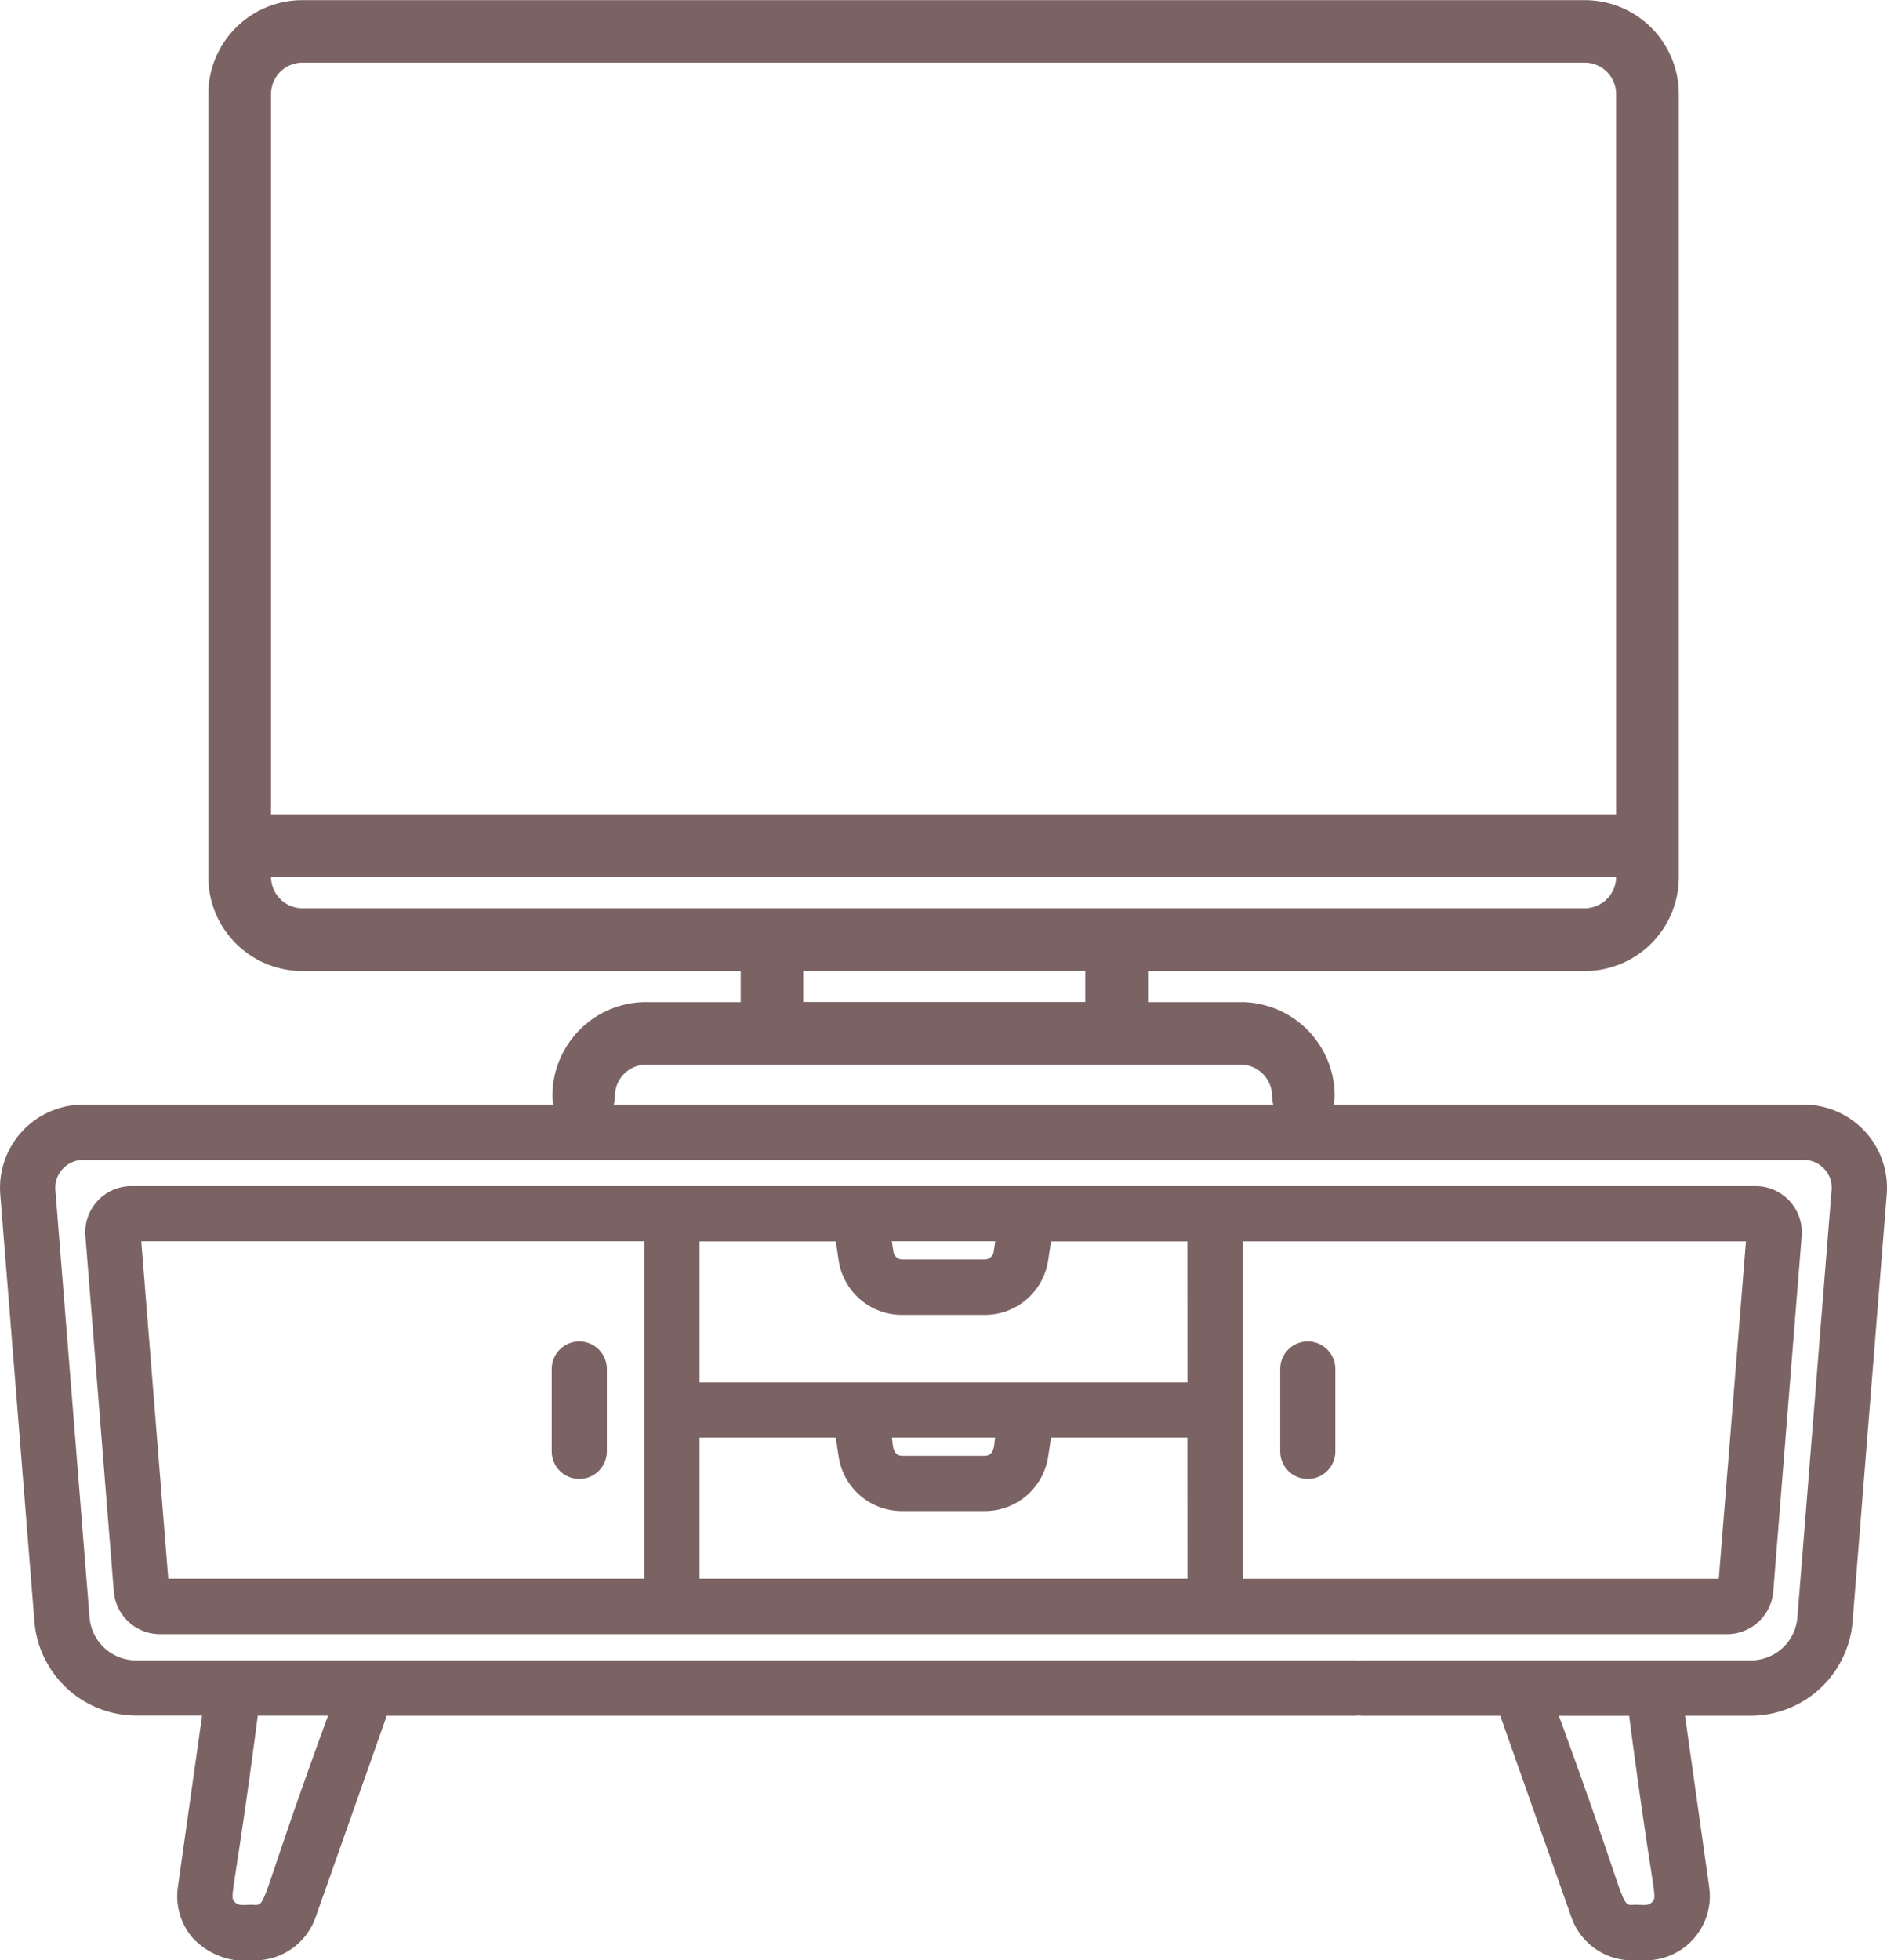
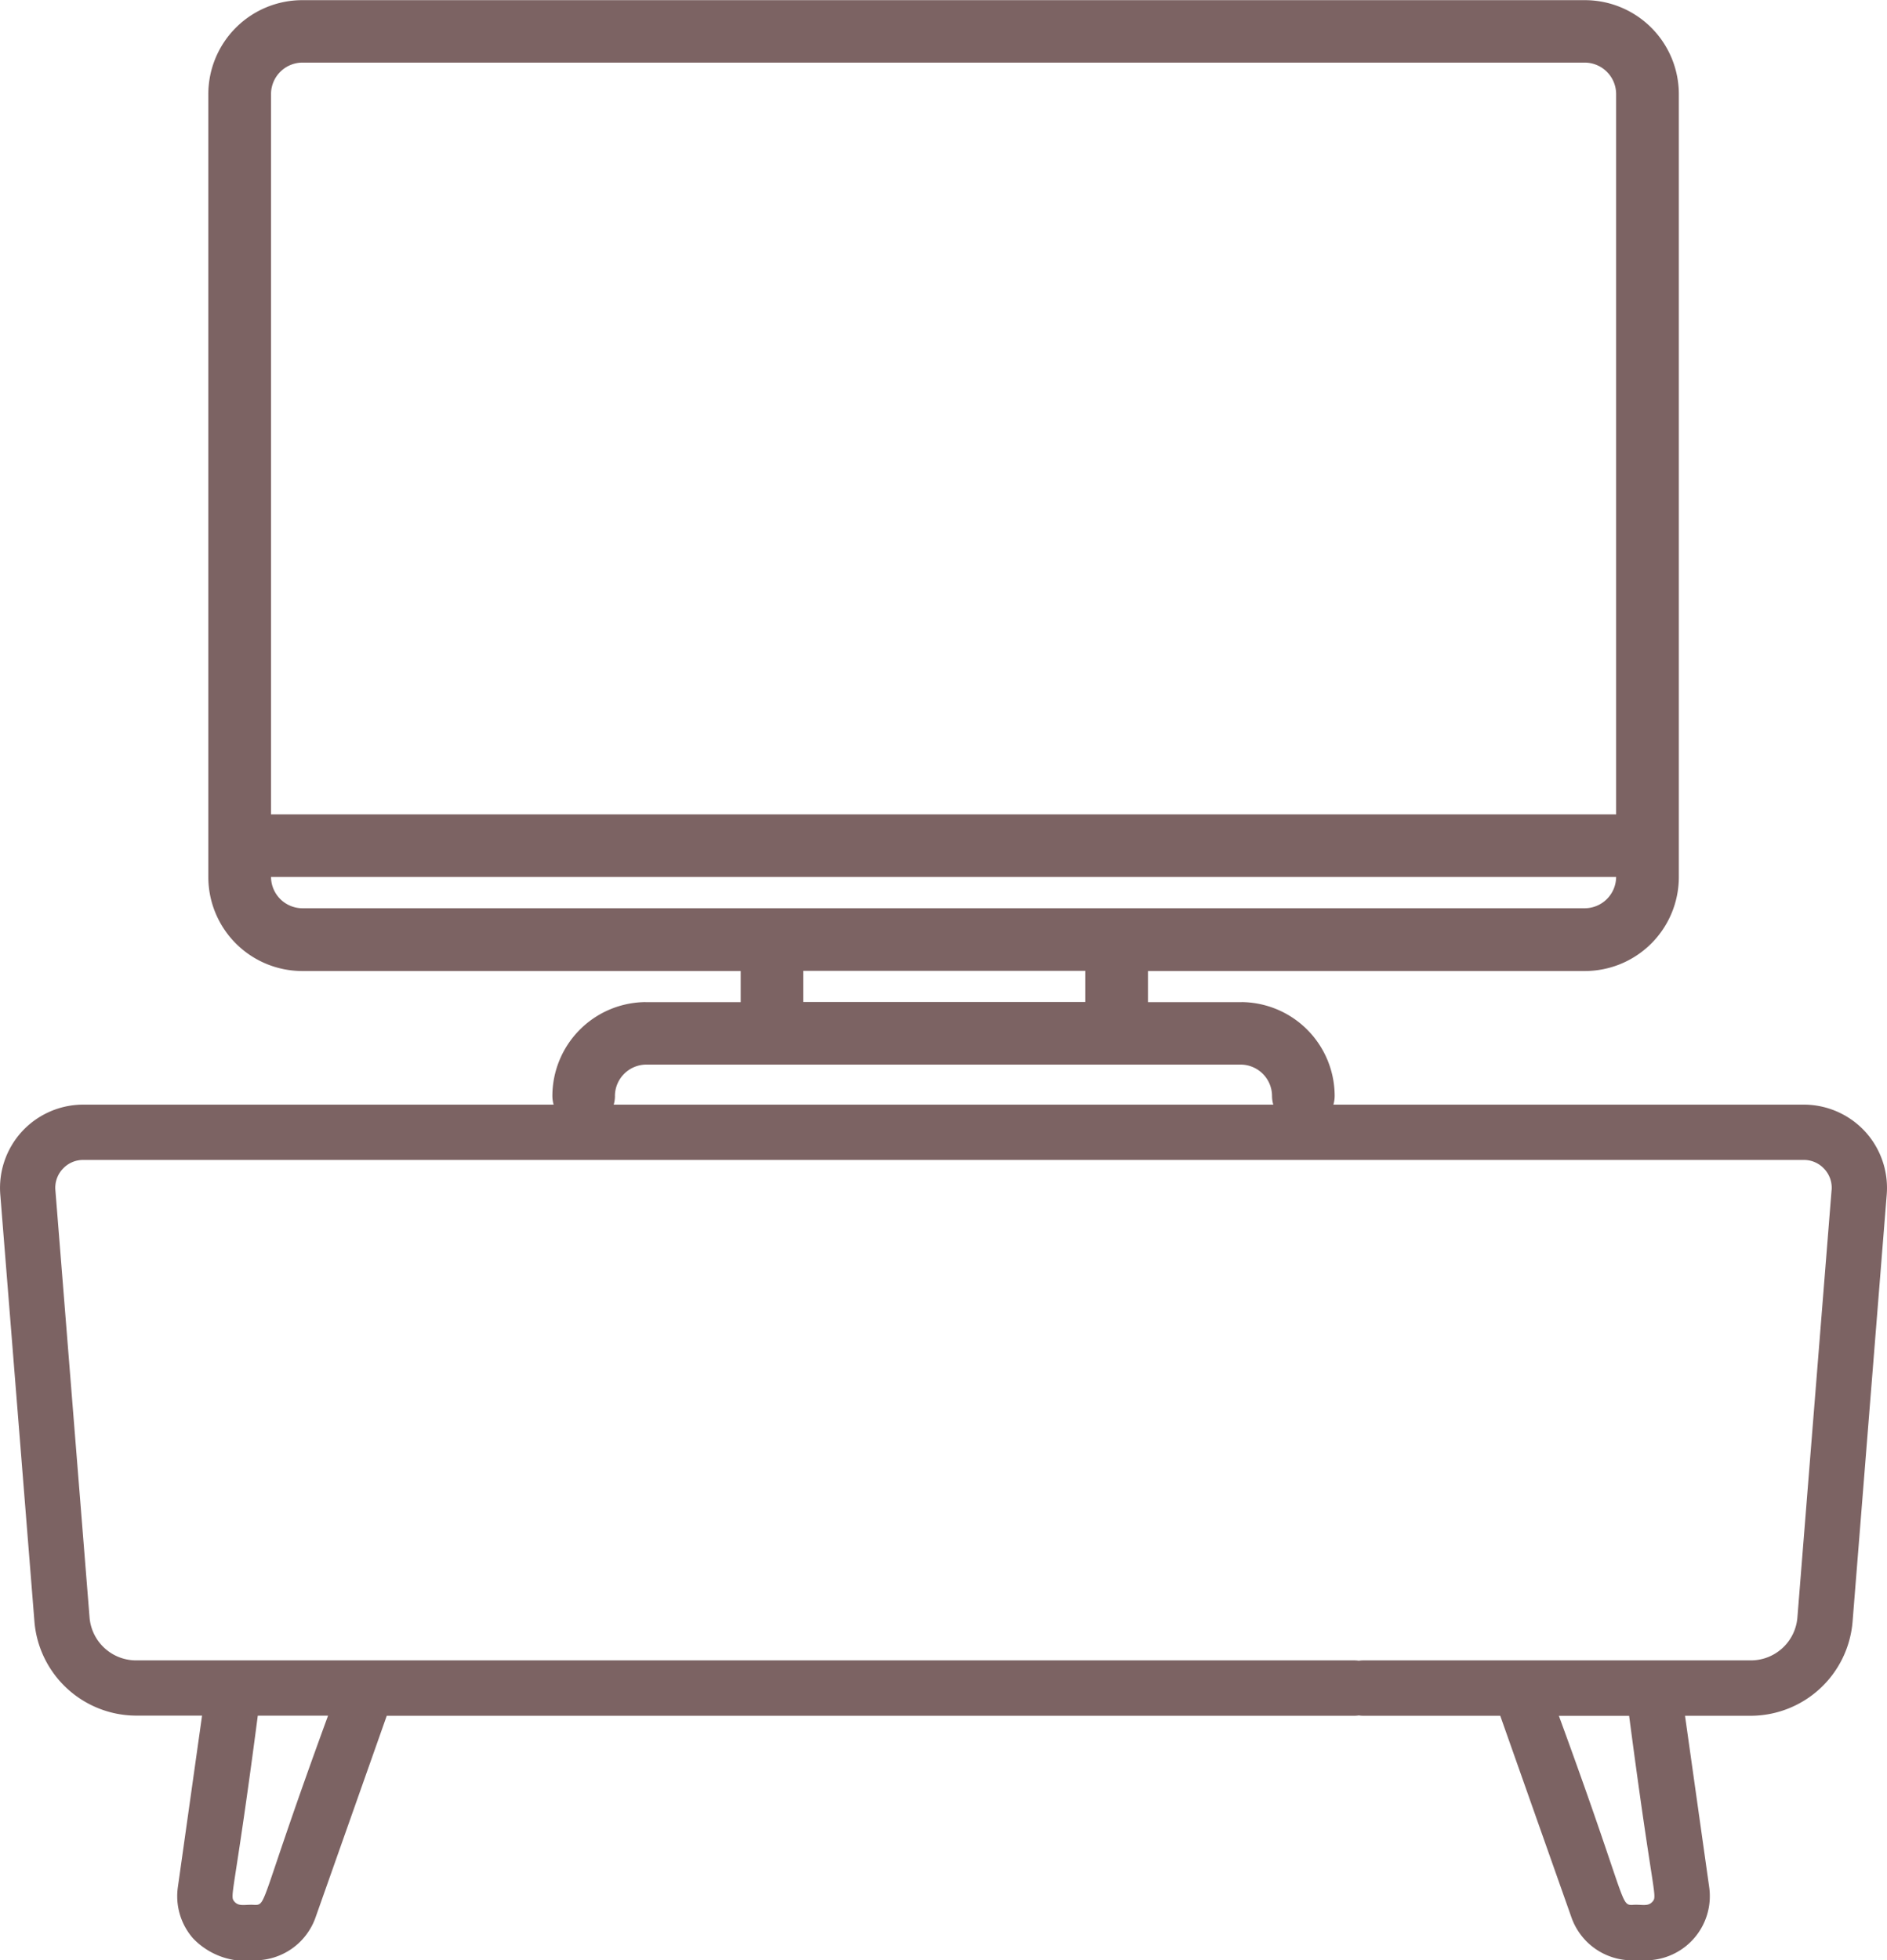
<svg xmlns="http://www.w3.org/2000/svg" width="47.908" height="49.754" viewBox="0 0 47.908 49.754">
  <g id="Group_3936" data-name="Group 3936" transform="translate(-262.319 1038.221)">
    <path id="Path_21823" data-name="Path 21823" d="M309.667-1009.505a2.119,2.119,0,0,0-1.552-.679H296.172a.792.792,0,0,0,.032-.221,2.385,2.385,0,0,0-2.3-2.38.784.784,0,0,0-.081,0h-2.359v-.79h11.094a2.386,2.386,0,0,0,2.384-2.384v-19.875a2.386,2.386,0,0,0-2.384-2.383H269.992a2.387,2.387,0,0,0-2.384,2.383v19.875a2.387,2.387,0,0,0,2.384,2.384h11.132v.79h-2.4a.78.78,0,0,0-.081,0,2.385,2.385,0,0,0-2.3,2.38.792.792,0,0,0,.032.221H264.432a2.118,2.118,0,0,0-1.552.679,2.118,2.118,0,0,0-.554,1.6l.868,10.852a2.6,2.6,0,0,0,2.575,2.377h1.68l-.614,4.351a1.626,1.626,0,0,0,.383,1.3,1.852,1.852,0,0,0,1.576.56,1.631,1.631,0,0,0,1.535-1.086l1.809-5.121H296.71a.7.7,0,0,0,.107-.009.7.7,0,0,0,.108.009h3.483l1.809,5.121a1.631,1.631,0,0,0,1.536,1.086h.347a1.629,1.629,0,0,0,1.613-1.856l-.614-4.351h1.679a2.6,2.6,0,0,0,2.574-2.377l.868-10.852A2.118,2.118,0,0,0,309.667-1009.505Zm-39.675-27.127h32.564a.8.8,0,0,1,.794.794v18.286H269.2v-18.286A.8.8,0,0,1,269.992-1036.632Zm-.795,20.67H303.35a.8.8,0,0,1-.794.794H269.992A.8.8,0,0,1,269.2-1015.962Zm13.515,2.383h7.16v.79h-7.16Zm-4.781,3.174a.8.8,0,0,1,.794-.795h15.095a.8.8,0,0,1,.794.795.792.792,0,0,0,.032.221H277.9A.792.792,0,0,0,277.932-1010.405Zm-9.138,20.534c-.228-.022-.4.053-.517-.078-.14-.161-.019-.073.588-4.726h1.784C268.923-989.963,269.094-989.872,268.794-989.872Zm35.475-.078c-.114.131-.282.055-.516.078-.3,0-.138-.116-1.856-4.8h1.784C304.291-990.008,304.408-990.109,304.269-989.949Zm4.552-18.066-.868,10.852a1.185,1.185,0,0,1-1.175,1.085h-9.853a.7.7,0,0,0-.108.009.7.7,0,0,0-.107-.009H265.769a1.186,1.186,0,0,1-1.176-1.085l-.868-10.852a.7.7,0,0,1,.186-.537.7.7,0,0,1,.521-.228h43.683a.7.7,0,0,1,.52.228A.7.7,0,0,1,308.821-1008.016Z" transform="translate(0)" fill="#7c6363" />
-     <path id="Path_21824" data-name="Path 21824" d="M312.617-928.429H271.379a1.175,1.175,0,0,0-.861.377,1.176,1.176,0,0,0-.307.889l.722,9.028h0a1.178,1.178,0,0,0,1.168,1.079h39.794a1.179,1.179,0,0,0,1.168-1.079l.722-9.028a1.174,1.174,0,0,0-.307-.888A1.175,1.175,0,0,0,312.617-928.429Zm-19.306,1.4-.039.262a.232.232,0,0,1-.231.2h-2.085a.232.232,0,0,1-.231-.2l-.04-.262Zm-8.912,8.565H272.315l-.685-8.565H284.4Zm13.793,0H285.8v-3.581h3.462l.071.471a1.627,1.627,0,0,0,1.619,1.394h2.085a1.628,1.628,0,0,0,1.619-1.394l.071-.471h3.462Zm-7.508-3.581h2.627c-.036.107.013.461-.271.461h-2.085C290.671-921.58,290.72-921.935,290.685-922.041Zm7.508-1.4H285.8v-3.58h3.462l.071.471a1.627,1.627,0,0,0,1.619,1.394h2.085a1.628,1.628,0,0,0,1.619-1.394l.071-.471h3.462Zm13.488,4.984H299.6v-8.565h12.77Z" transform="translate(-5.724 -79.687)" fill="#7c6363" />
-     <path id="Path_21825" data-name="Path 21825" d="M314.094-910.57a.7.7,0,0,0,.7-.7v-2.09a.7.7,0,0,0-.7-.7.7.7,0,0,0-.7.7v2.09A.7.7,0,0,0,314.094-910.57Z" transform="translate(-37.068 -90.113)" fill="#7c6363" />
-     <path id="Path_21826" data-name="Path 21826" d="M381.545-910.57a.7.7,0,0,0,.7-.7v-2.09a.7.7,0,0,0-.7-.7.7.7,0,0,0-.7.7v2.09A.7.7,0,0,0,381.545-910.57Z" transform="translate(-86.024 -90.113)" fill="#7c6363" />
  </g>
</svg>